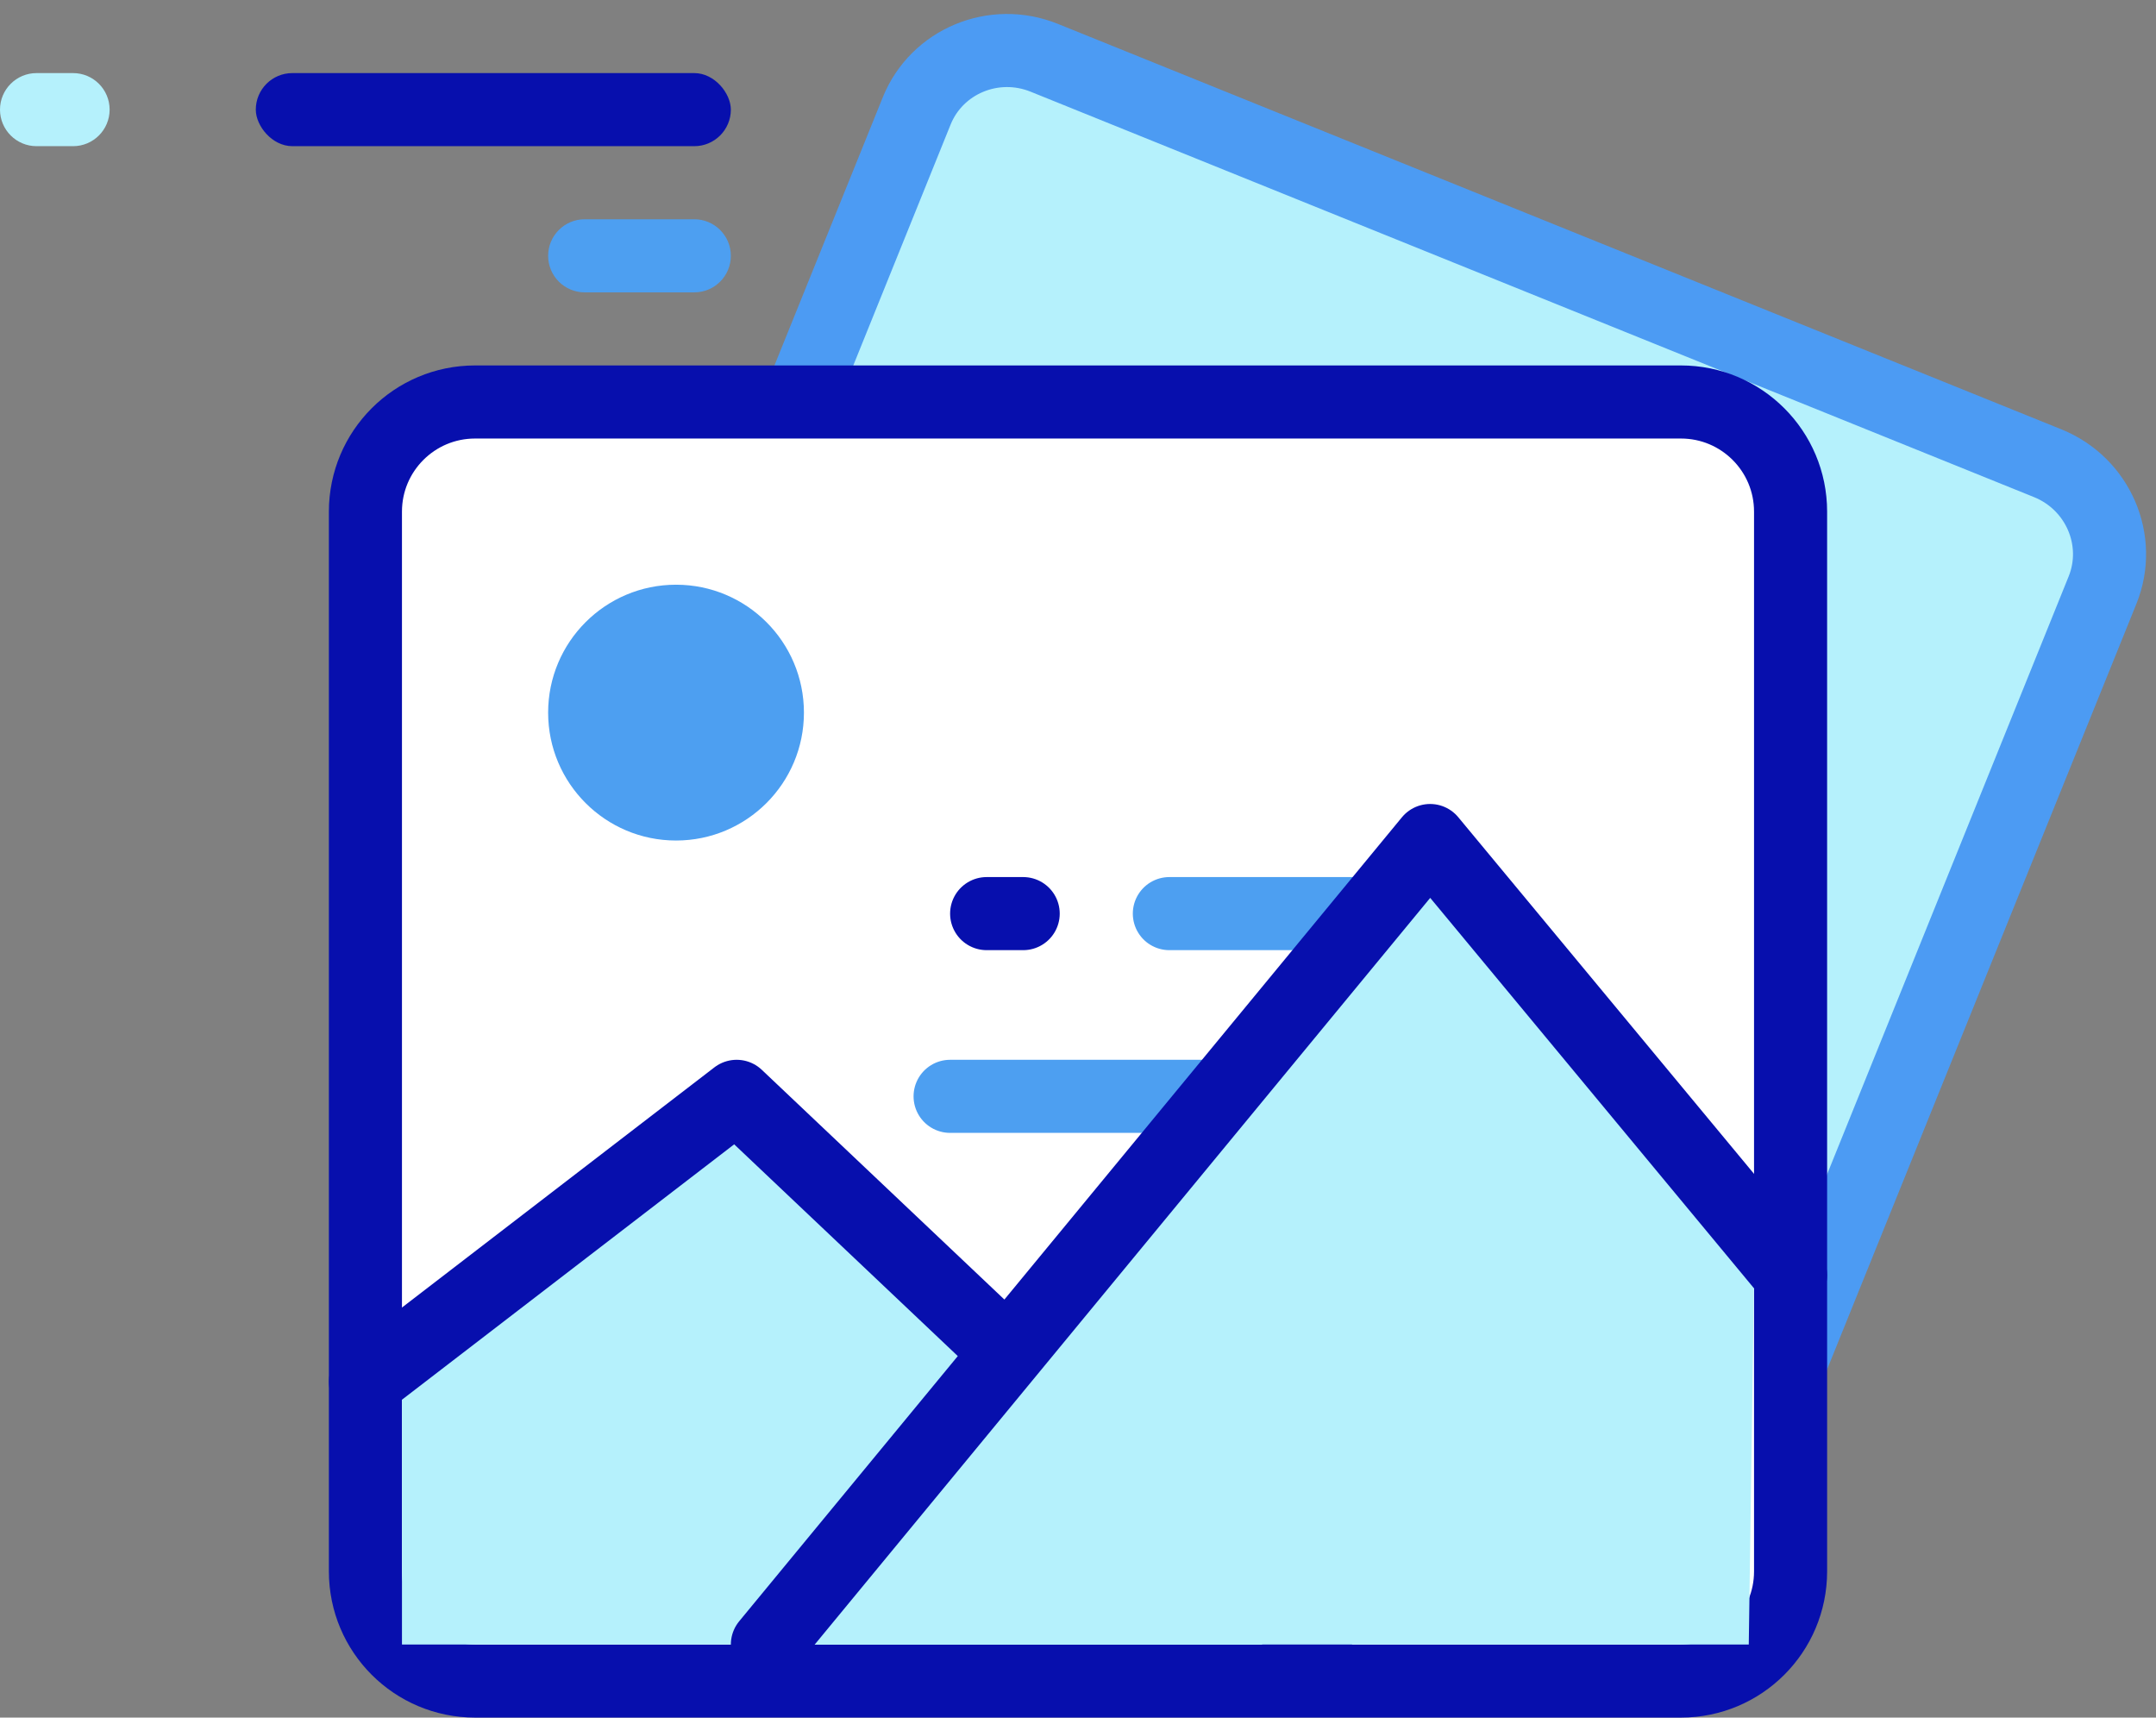
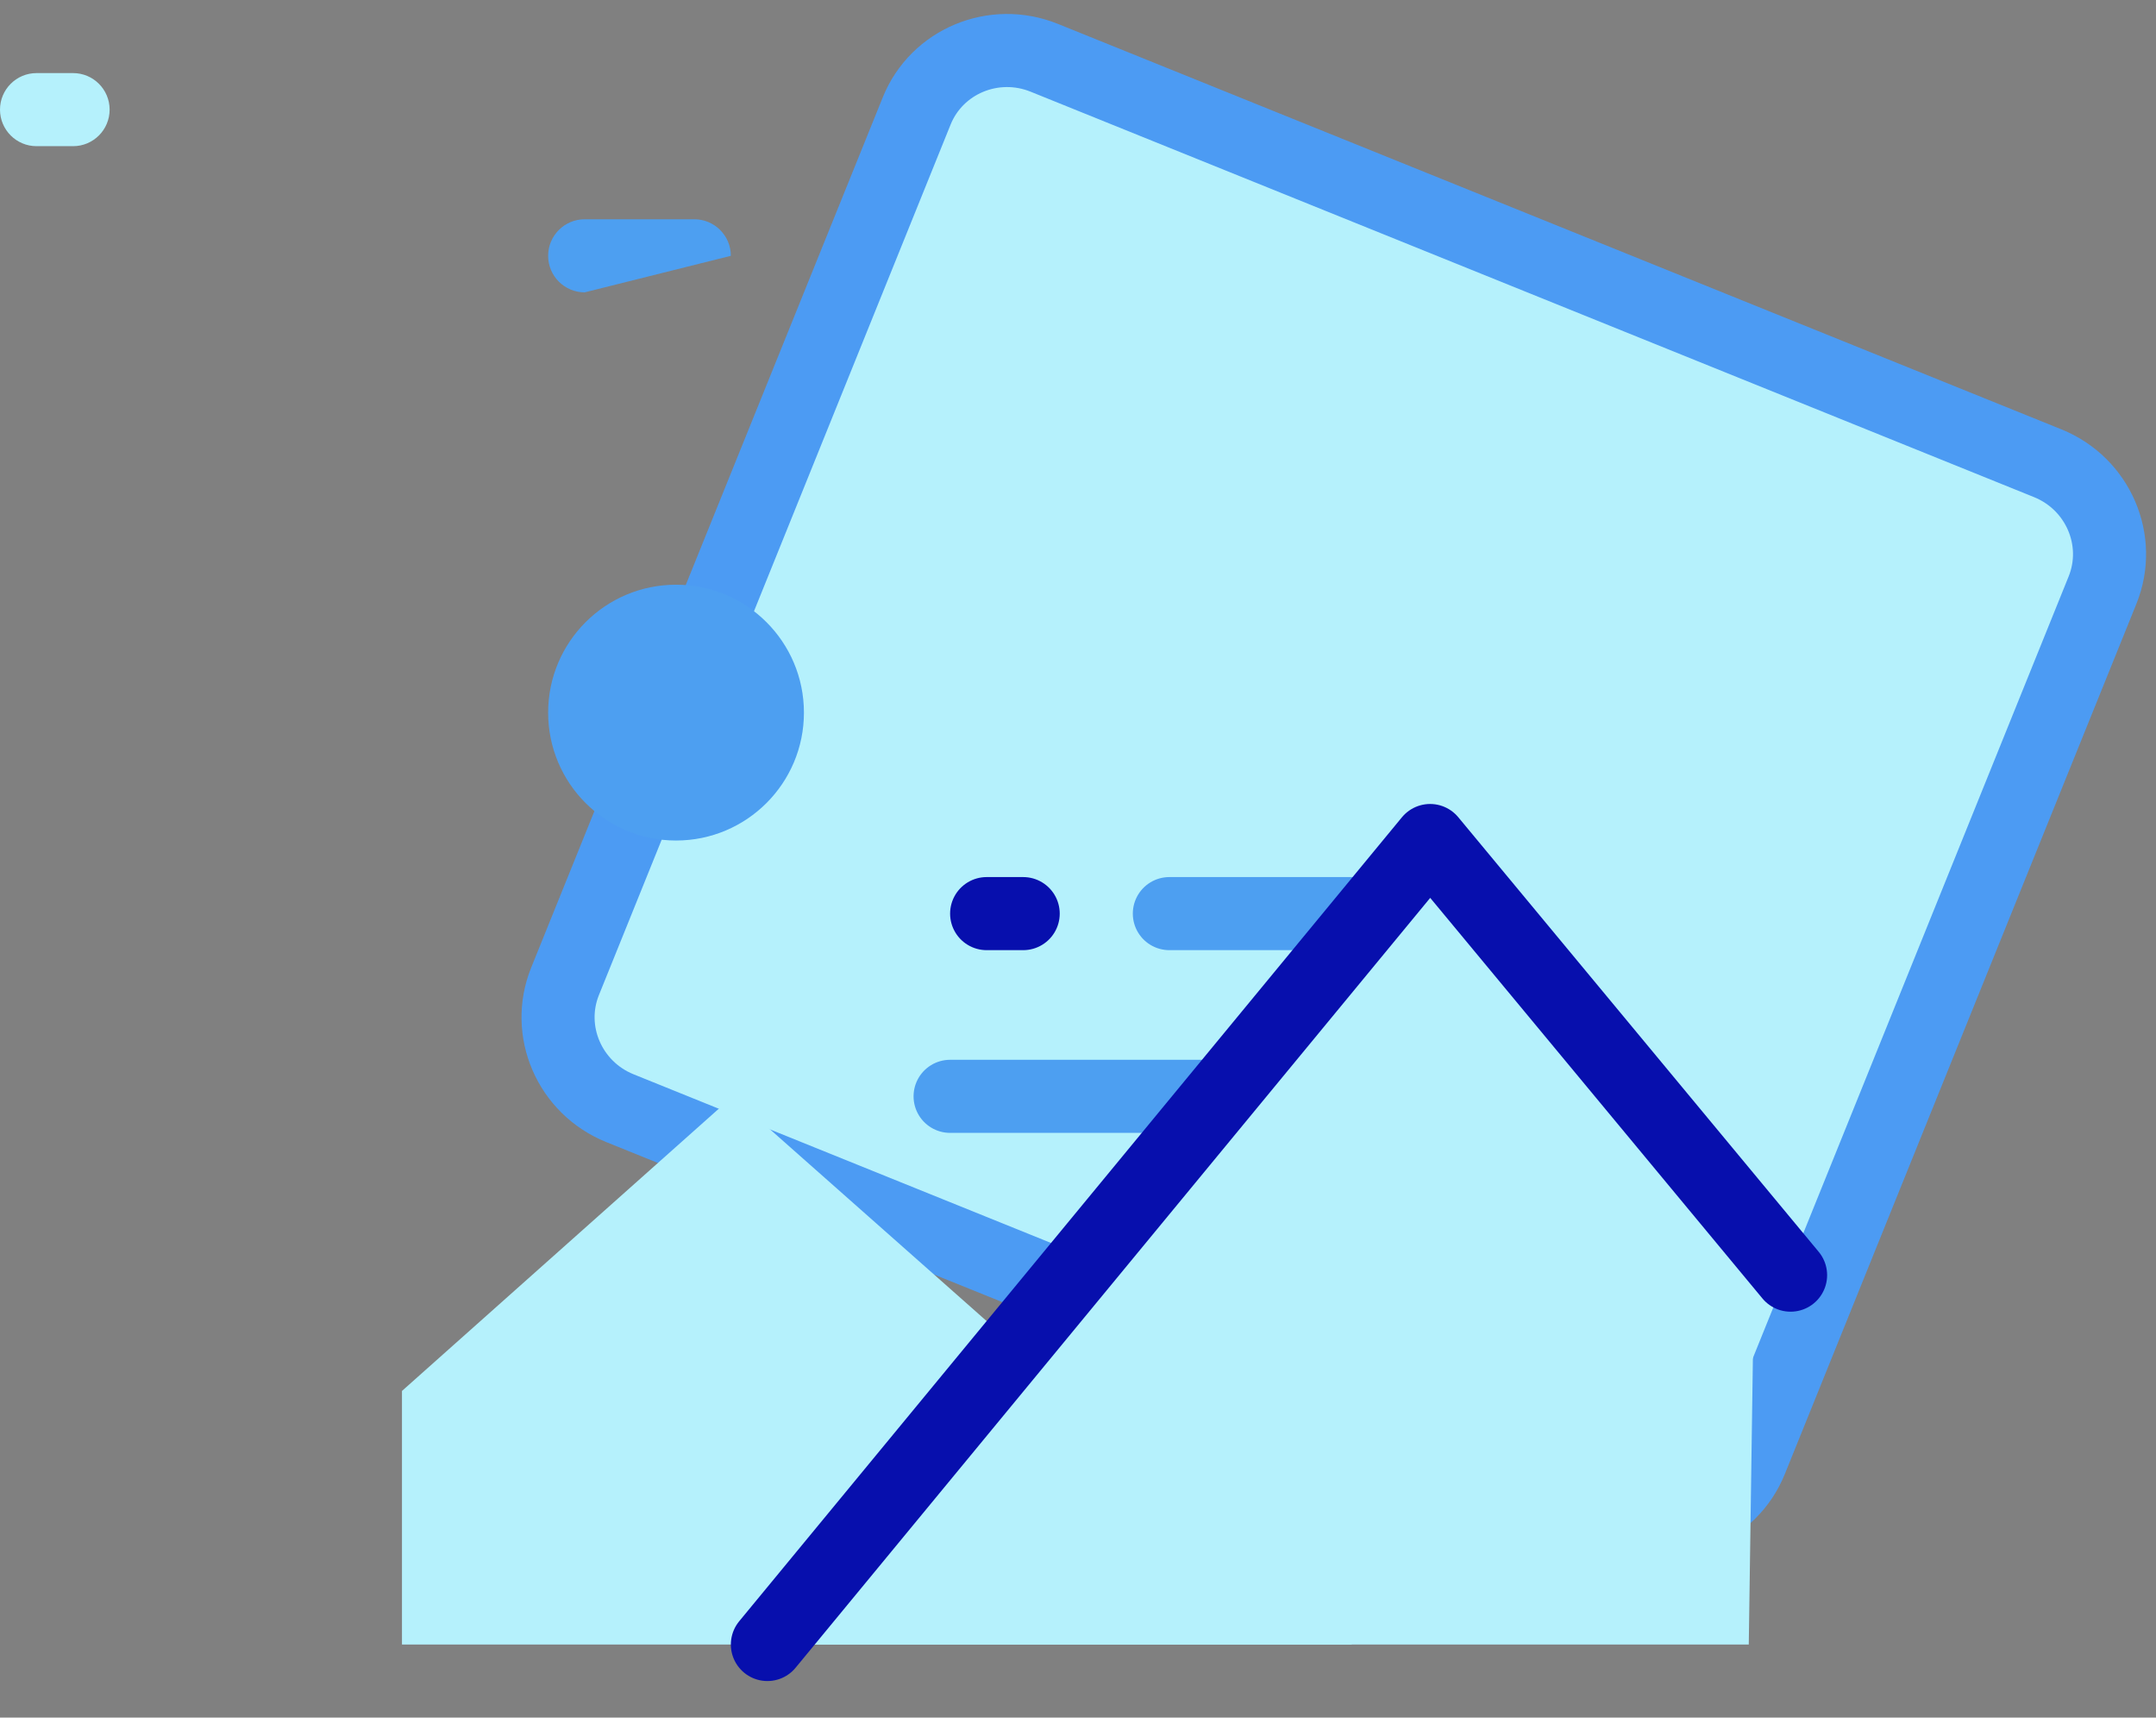
<svg xmlns="http://www.w3.org/2000/svg" width="59px" height="47px" viewBox="0 0 59 47" version="1.1">
  <rect x="0" y="0" width="59" height="47" fill="#808080" stroke="none" />
  <title>杂谈图库</title>
  <desc>Created with Sketch.</desc>
  <defs />
  <g id="pc-论坛" stroke="none" stroke-width="1" fill="none" fill-rule="evenodd">
    <g id="01论坛首页" transform="translate(-688, -4207)">
      <g id="论坛板块" transform="translate(446, 4126)">
        <g id="杂谈图库" transform="translate(242, 81)">
          <g>
            <path d="M51.308,37 L21.692,37 C20.205,37 19,35.81 19,34.343 L19,8.657 C19,7.19 20.205,6 21.692,6 L51.308,6 C52.795,6 54,7.19 54,8.657 L54,34.343 C54,35.81 52.795,37 51.308,37 Z" id="Stroke-1-Copy" stroke="#4C9BF3" stroke-width="2" fill="#B5F1FC" stroke-linecap="round" stroke-linejoin="round" transform="translate(36.5, 21.5) rotate(22) translate(-36.5, -21.5) " />
-             <path d="M46,46 L13,46 C11.343,46 10,44.657 10,43 L10,14 C10,12.343 11.343,11 13,11 L46,11 C47.657,11 49,12.343 49,14 L49,43 C49,44.657 47.657,46 46,46 Z" id="Stroke-1" stroke="#070FAD" stroke-width="2" fill="#FFFFFF" stroke-linecap="round" stroke-linejoin="round" />
-             <rect id="Rectangle-20" fill="#070FAD" x="7" y="2" width="13" height="2" rx="1" />
-             <path d="M16,6 L19,6 C19.552,6 20,6.448 20,7 L20,7 C20,7.552 19.552,8 19,8 L16,8 C15.448,8 15,7.552 15,7 L15,7 C15,6.448 15.448,6 16,6 Z" id="Rectangle-20-Copy-2" fill="#4D9FF1" />
+             <path d="M16,6 L19,6 C19.552,6 20,6.448 20,7 L20,7 L16,8 C15.448,8 15,7.552 15,7 L15,7 C15,6.448 15.448,6 16,6 Z" id="Rectangle-20-Copy-2" fill="#4D9FF1" />
            <path d="M1,2 L2,2 C2.552,2 3,2.448 3,3 L3,3 C3,3.552 2.552,4 2,4 L1,4 C0.448,4 6.76353751e-17,3.552 0,3 L0,3 C-6.76353751e-17,2.448 0.448,2 1,2 Z" id="Rectangle-20-Copy" fill="#B5F1FC" />
            <polygon id="Fill-3" fill="#B5F1FC" points="11 38.062 20.051 30 37 45 11 45" />
-             <polyline id="Stroke-5" stroke="#070FAD" stroke-width="2" stroke-linecap="round" stroke-linejoin="round" points="10 37.809 20.159 30 36 45" />
            <path d="M32,25 L38,25" id="Path-5" stroke="#4D9FF1" stroke-width="2" stroke-linecap="round" />
            <path d="M27,25 L28,25" id="Path-5-Copy-2" stroke="#070FAD" stroke-width="2" stroke-linecap="round" />
            <path d="M26,30 L38,30" id="Path-5-Copy" stroke="#4D9FF1" stroke-width="2" stroke-linecap="round" />
            <polygon id="Fill-7" fill="#B5F1FC" points="20 45 38.983 23 48 35 47.856 45" />
            <polyline id="Stroke-9" stroke="#070FAD" stroke-width="2" fill="#B5F1FC" stroke-linecap="round" stroke-linejoin="round" points="21 45 39.136 23 49 34.893" />
            <path d="M22,19.5 C22,21.433 20.433,23 18.5,23 C16.567,23 15,21.433 15,19.5 C15,17.567 16.567,16 18.5,16 C20.433,16 22,17.567 22,19.5" id="Fill-11" fill="#4D9FF1" />
          </g>
        </g>
      </g>
    </g>
  </g>
</svg>